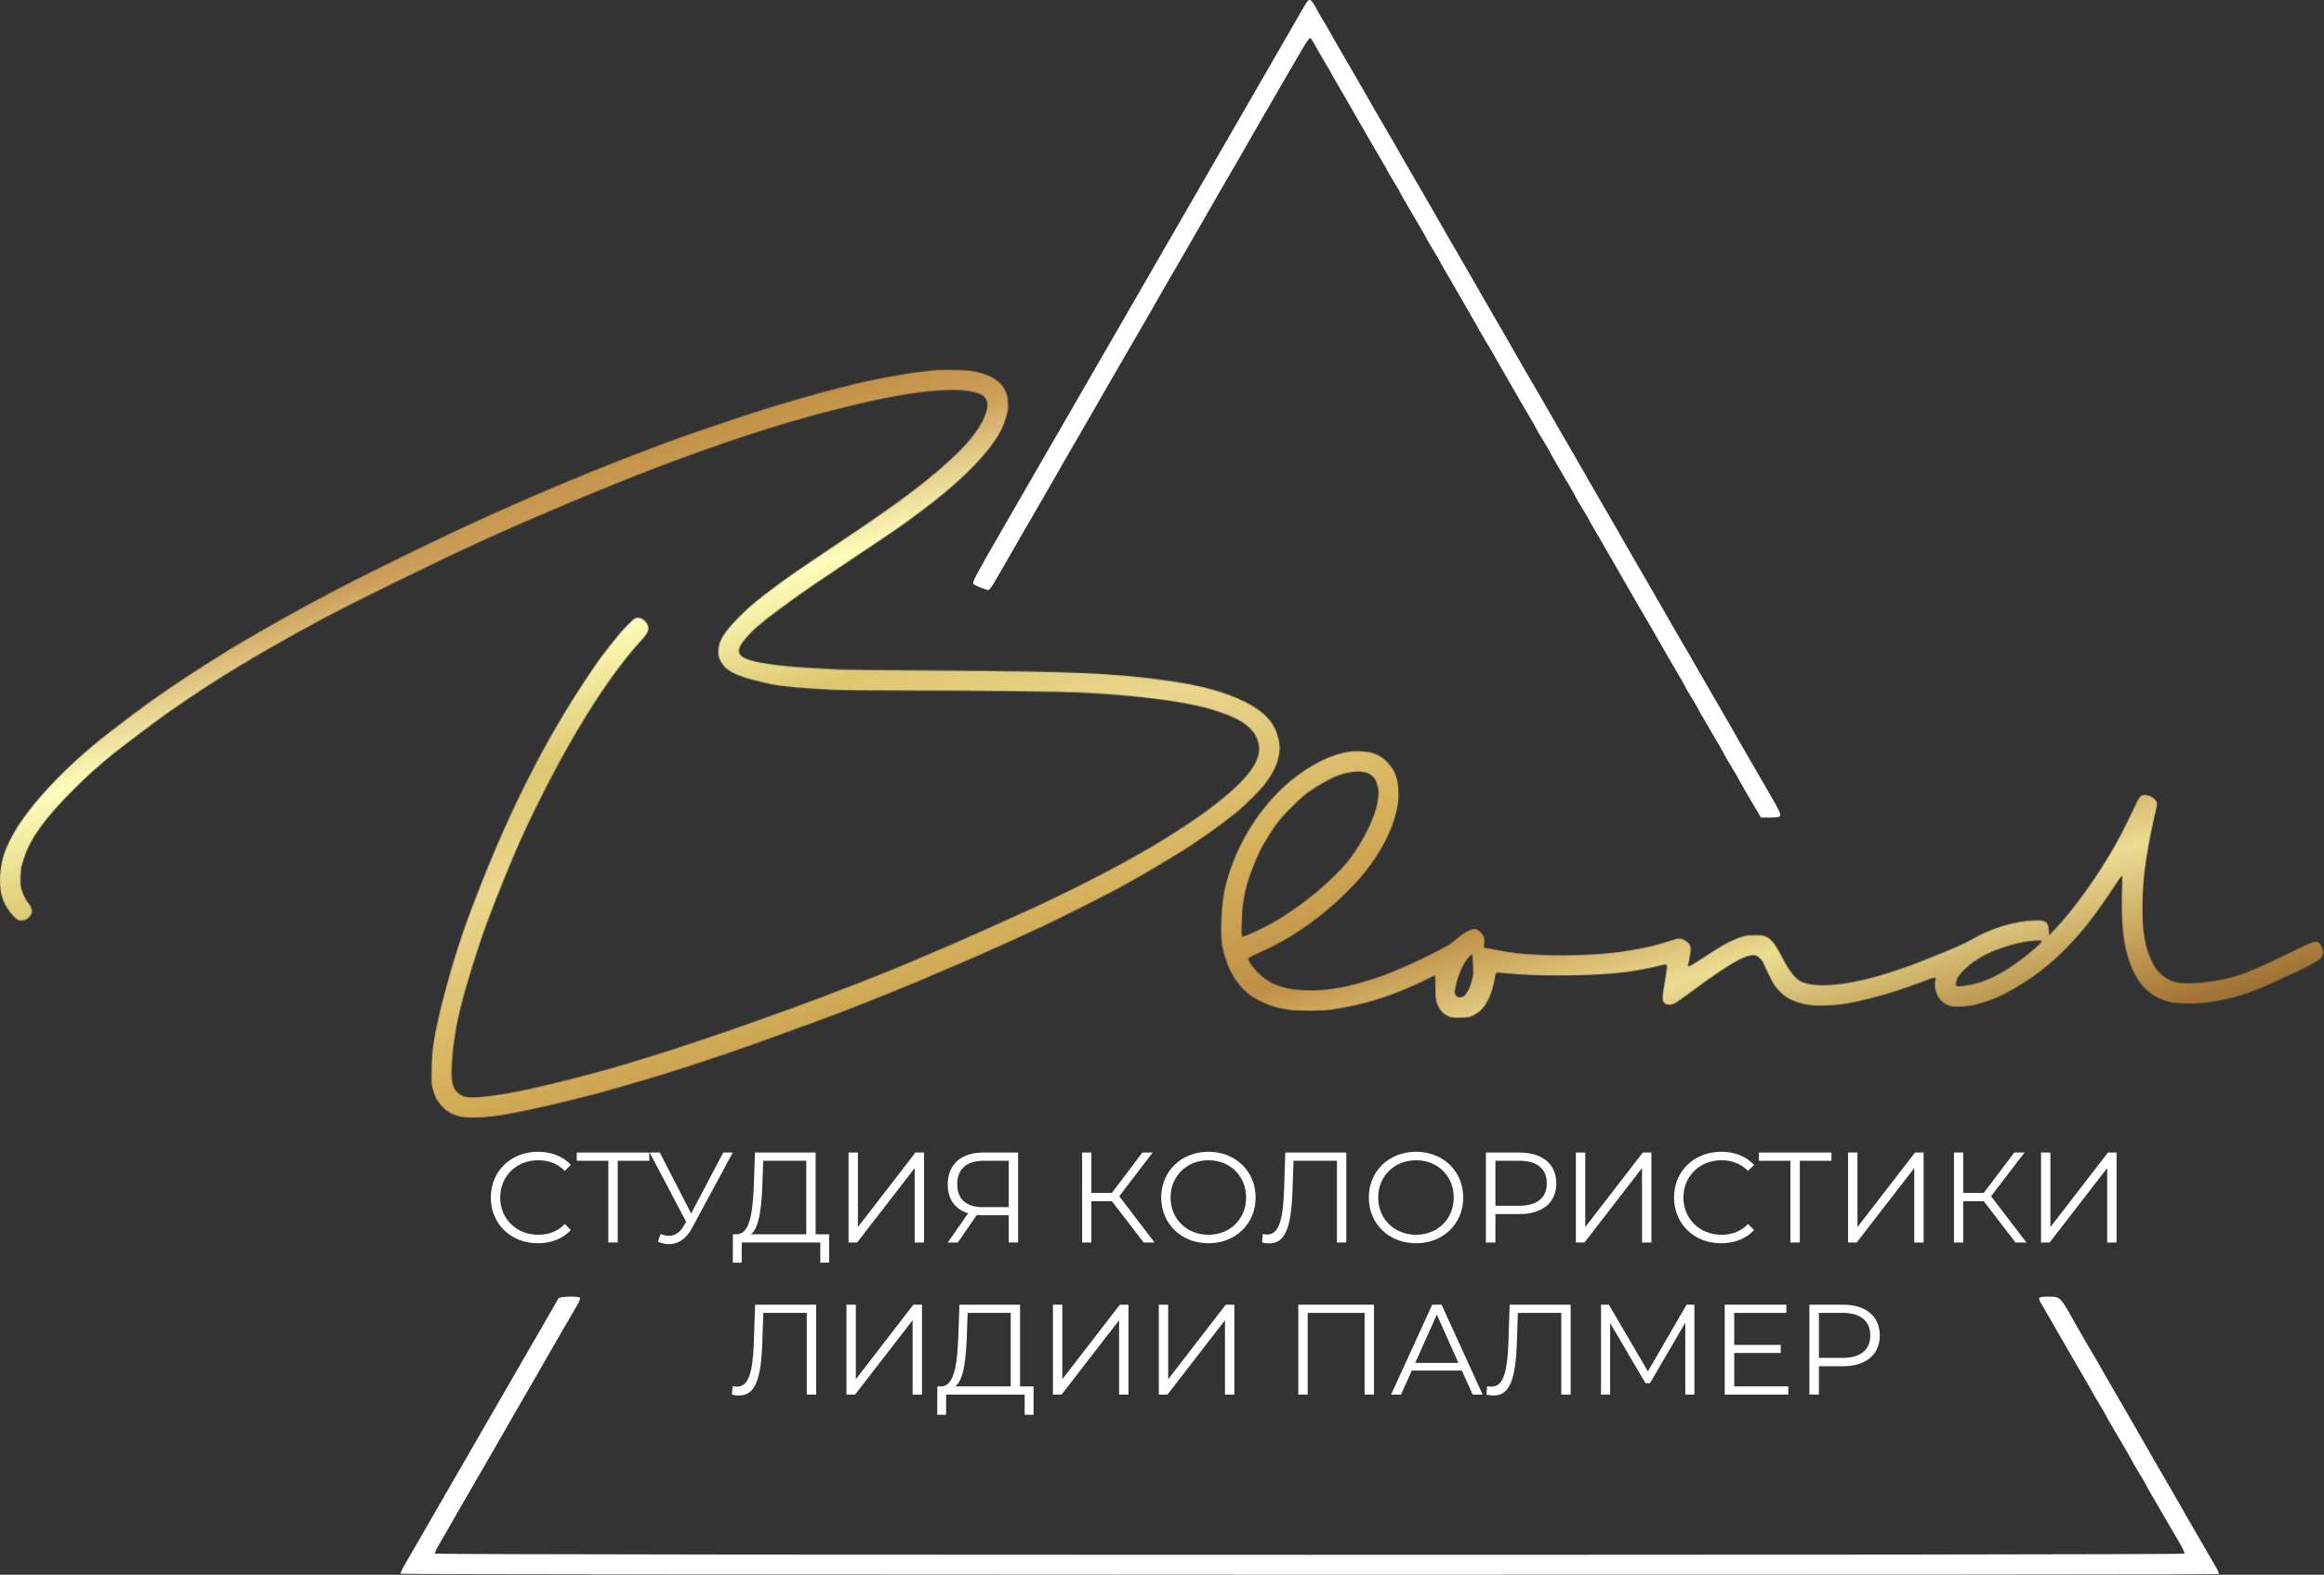
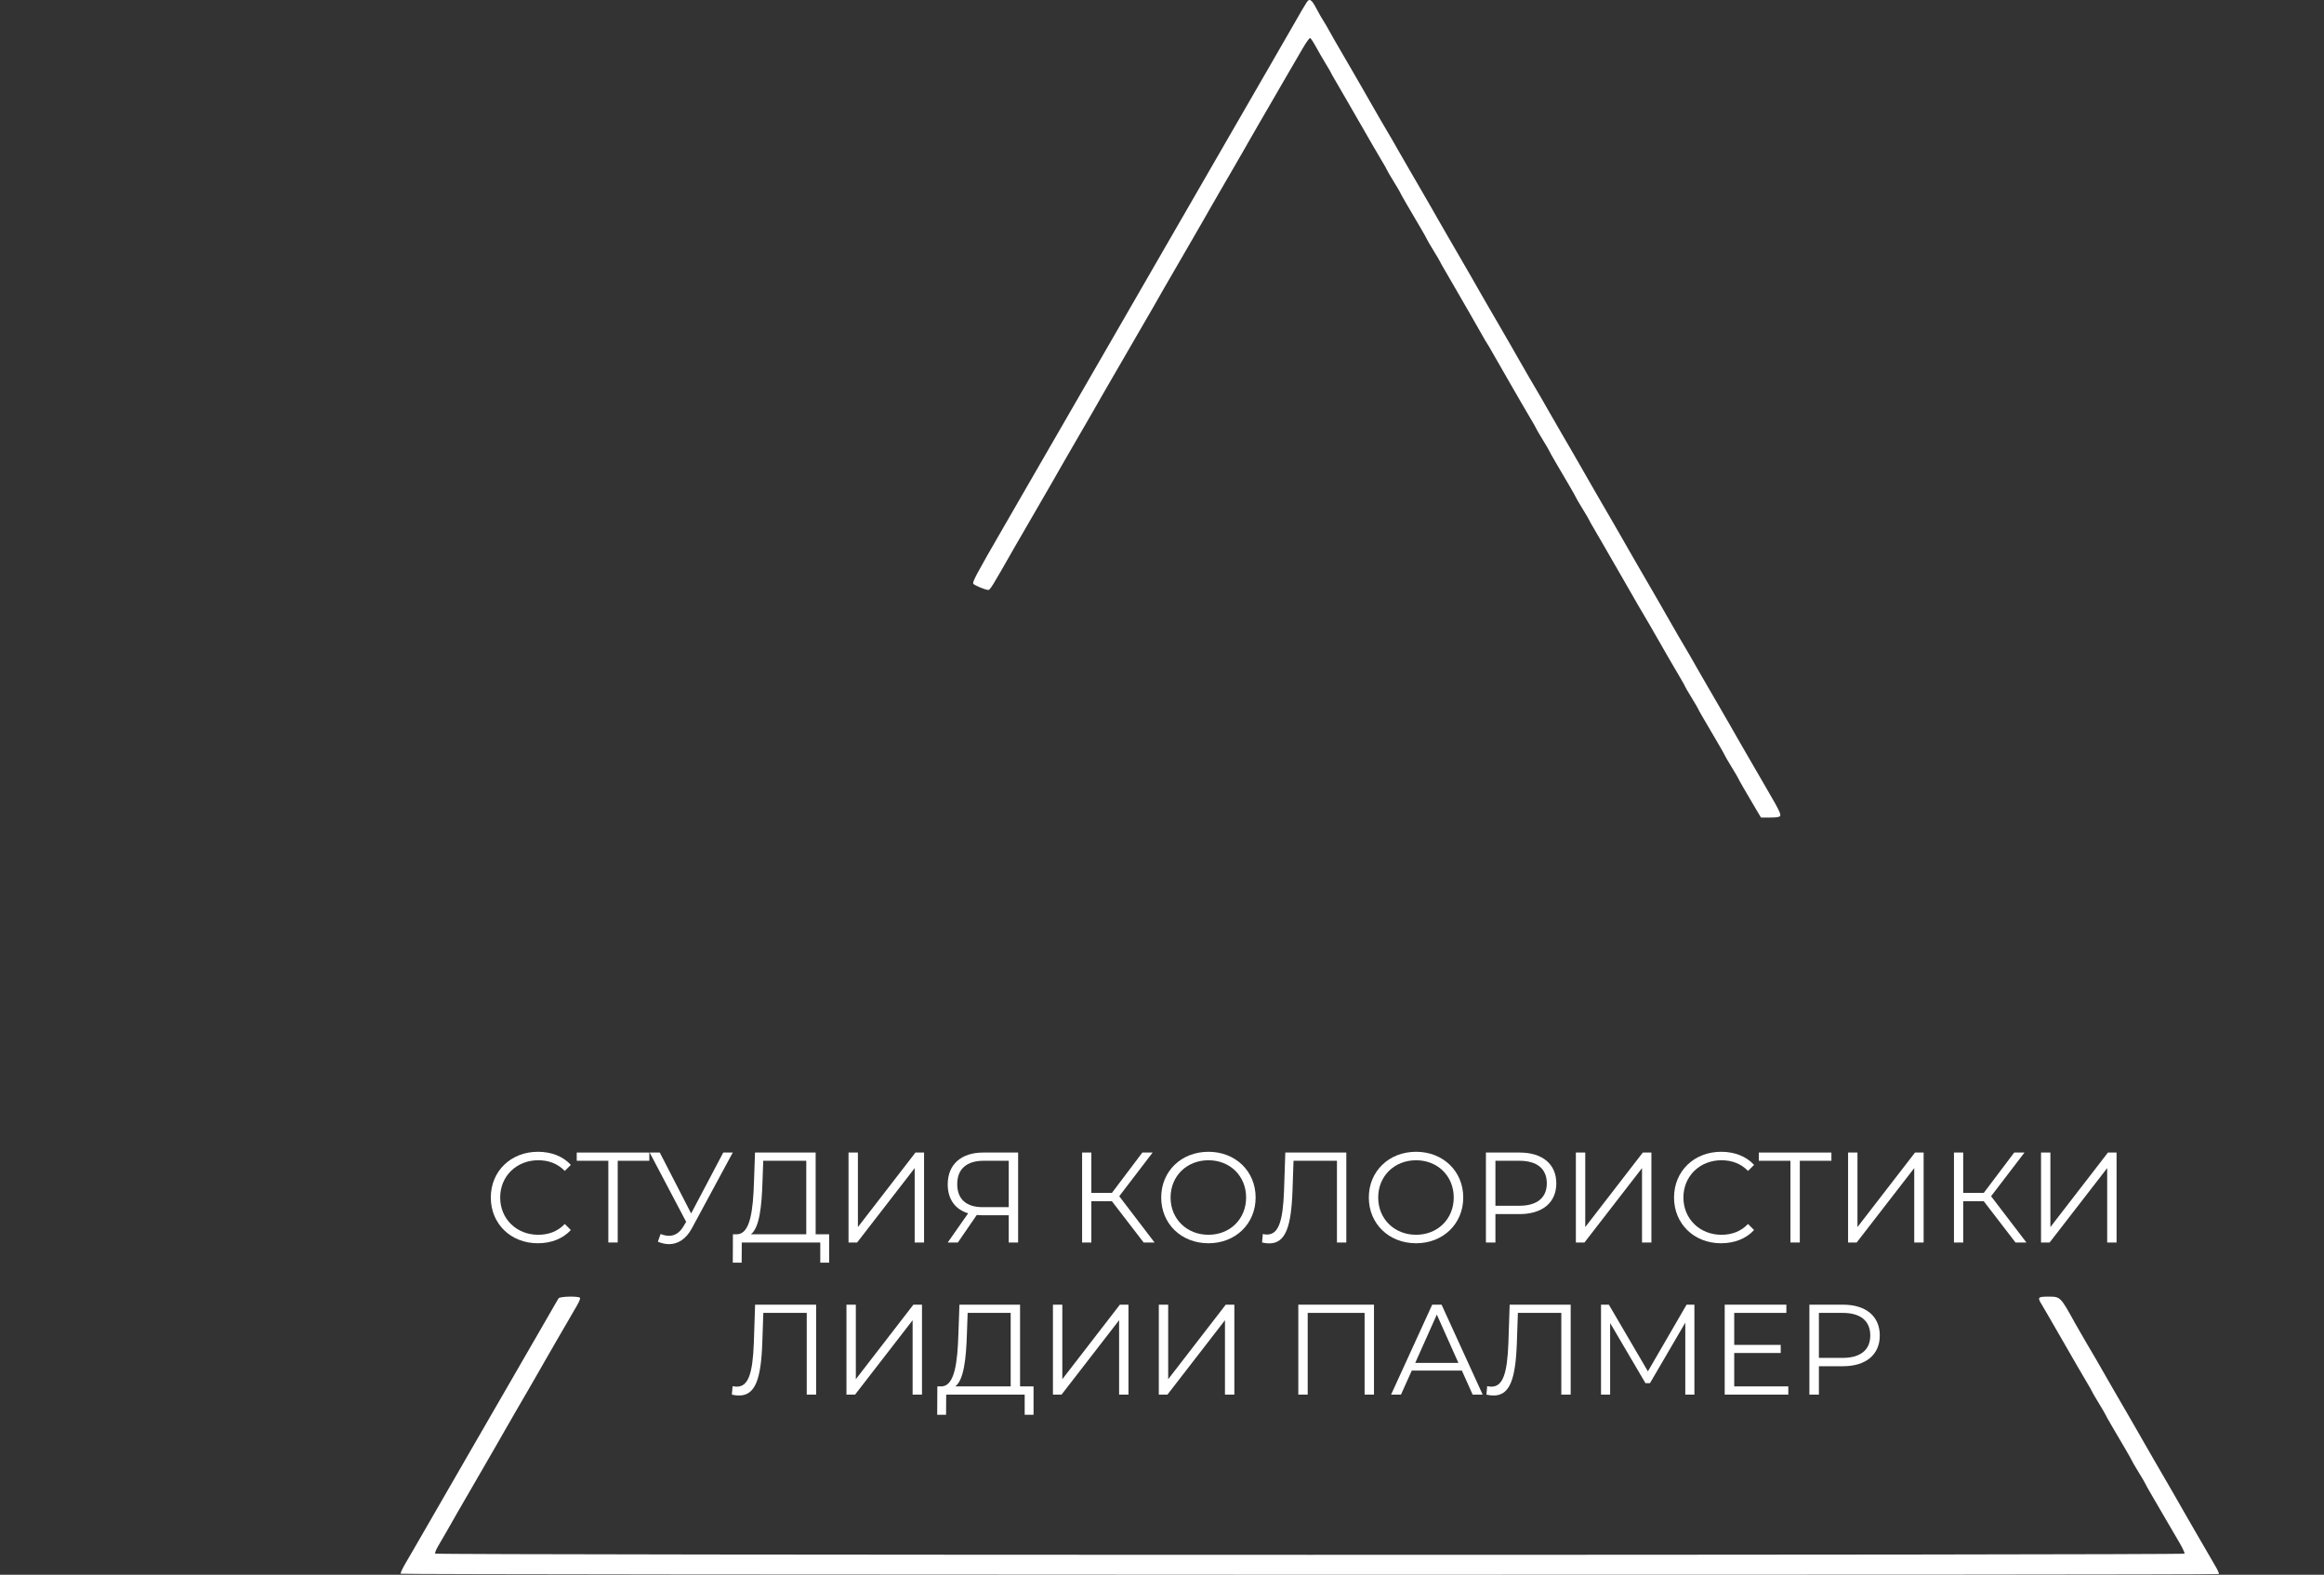
<svg xmlns="http://www.w3.org/2000/svg" width="2307" height="1563" viewBox="0 0 2307 1563" fill="none">
  <rect x="0" y="0" width="2307" height="1563" fill="#333333" stroke="none" />
  <path fill-rule="evenodd" clip-rule="evenodd" d="M1297.07 2.399C1295.94 4.124 1293.89 7.507 1292.51 9.913C1289.95 14.388 1262.32 62.34 1257.83 70.097C1256.46 72.459 1254.23 76.321 1252.86 78.683C1243.26 95.298 1217.51 139.897 1201.2 168.171C1184.89 196.446 1159.14 241.045 1149.54 257.66C1148.17 260.022 1145.94 263.884 1144.57 266.246C1143.21 268.607 1135.41 282.129 1127.24 296.295C1119.08 310.461 1111.28 323.983 1109.92 326.345C1108.55 328.707 1106.32 332.569 1104.95 334.931C1095.05 352.045 1069.88 395.649 1055.58 420.456C1046.15 436.802 1037.4 451.959 1036.12 454.139C1034.84 456.318 1027.11 469.692 1018.95 483.858C1010.78 498.024 1002.98 511.546 1001.62 513.908C1000.25 516.269 998.02 520.132 996.655 522.493C967.836 572.332 964.754 578.155 966.398 579.659C968.357 581.453 978.566 585.565 981.056 585.565C982.868 585.565 984.789 582.443 1007.06 543.297C1009.75 538.575 1016.29 527.281 1021.59 518.2C1026.89 509.12 1033.6 497.529 1036.5 492.444C1039.4 487.358 1043.69 479.928 1046.03 475.933C1048.37 471.937 1051.77 465.993 1053.57 462.724C1055.37 459.455 1060 451.431 1063.85 444.892C1067.69 438.354 1073.21 428.844 1076.11 423.759C1079.01 418.673 1083.31 411.243 1085.65 407.248C1087.99 403.252 1091.39 397.308 1093.19 394.039C1094.99 390.77 1099.62 382.746 1103.47 376.208C1107.31 369.669 1112.66 360.456 1115.35 355.734C1118.04 351.012 1124.58 339.719 1129.88 330.638C1135.19 321.557 1141.81 310.114 1144.61 305.211C1147.41 300.308 1151.98 292.282 1154.78 287.379C1157.58 282.476 1164.2 271.034 1169.5 261.953C1174.81 252.872 1181.52 241.281 1184.41 236.196C1187.31 231.111 1191.6 223.681 1193.94 219.685C1196.29 215.689 1199.68 209.746 1201.49 206.476C1203.29 203.207 1207.91 195.183 1211.76 188.645C1215.61 182.106 1221.13 172.596 1224.03 167.511C1226.93 162.426 1231.22 154.996 1233.56 151C1235.91 147.004 1239.3 141.061 1241.11 137.791C1242.91 134.522 1247.53 126.498 1251.38 119.96C1255.23 113.421 1260.58 104.208 1263.27 99.486C1265.96 94.764 1272.33 83.768 1277.42 75.05C1282.52 66.333 1289.54 54.278 1293.02 48.263C1296.5 42.248 1299.9 37.509 1300.56 37.729C1301.23 37.951 1303.71 41.684 1306.07 46.024C1308.43 50.365 1312.84 57.989 1315.87 62.967C1318.9 67.945 1321.38 72.229 1321.38 72.485C1321.38 72.743 1323.26 76.099 1325.57 79.945C1327.87 83.792 1331.94 90.802 1334.61 95.524C1337.28 100.246 1343.79 111.539 1349.08 120.62C1354.36 129.701 1360.19 139.806 1362.01 143.075C1363.84 146.344 1367.93 153.318 1371.09 158.573C1374.26 163.827 1376.85 168.391 1376.85 168.713C1376.85 169.035 1379.82 174.14 1383.45 180.059C1387.08 185.978 1390.06 191.066 1390.06 191.366C1390.06 191.666 1393.03 196.971 1396.66 203.156C1400.29 209.341 1406.23 219.462 1409.87 225.647C1413.5 231.832 1416.47 237.138 1416.47 237.437C1416.47 237.737 1419.44 242.825 1423.07 248.744C1426.7 254.663 1429.68 259.732 1429.68 260.01C1429.68 260.288 1431.56 263.662 1433.86 267.508C1436.16 271.355 1440.23 278.364 1442.9 283.087C1445.58 287.809 1452.09 299.102 1457.38 308.183C1462.67 317.264 1468.79 327.963 1470.98 331.959C1473.17 335.954 1475.46 339.868 1476.07 340.656C1476.68 341.444 1479.48 346.199 1482.28 351.223C1485.09 356.247 1491.71 367.787 1496.99 376.868C1502.28 385.949 1508.1 396.054 1509.93 399.323C1511.76 402.592 1515.84 409.566 1519.01 414.82C1522.17 420.075 1524.76 424.638 1524.76 424.961C1524.76 425.283 1527.74 430.388 1531.37 436.307C1535 442.226 1537.97 447.314 1537.97 447.613C1537.97 447.913 1540.94 453.219 1544.57 459.404C1548.21 465.589 1554.15 475.71 1557.78 481.895C1561.41 488.079 1564.38 493.385 1564.38 493.685C1564.38 493.985 1567.36 499.073 1570.99 504.992C1574.62 510.911 1577.59 515.98 1577.59 516.257C1577.59 516.536 1579.47 519.91 1581.77 523.756C1584.08 527.602 1588.15 534.612 1590.82 539.334C1593.49 544.056 1600 555.35 1605.29 564.431C1610.57 573.512 1616.39 583.616 1618.21 586.885C1620.03 590.155 1623.45 596.098 1625.79 600.094C1628.14 604.09 1633.2 612.708 1637.04 619.247C1640.88 625.785 1645.5 633.809 1647.3 637.078C1649.11 640.347 1652.5 646.291 1654.85 650.287C1669.1 674.537 1672.68 680.761 1672.68 681.248C1672.68 681.548 1675.65 686.636 1679.28 692.555C1682.91 698.473 1685.89 703.561 1685.89 703.861C1685.89 704.371 1688.01 708.051 1705.5 737.813C1709.24 744.179 1712.3 749.633 1712.3 749.933C1712.3 750.233 1715.27 755.321 1718.9 761.24C1722.53 767.158 1725.51 772.229 1725.51 772.508C1725.51 773.005 1735.73 790.721 1743.97 804.498L1748.12 811.432H1757.33C1763.88 811.432 1766.73 810.915 1767.22 809.629C1767.89 807.879 1765.39 802.729 1756.55 787.657C1754.21 783.661 1749.91 776.231 1747.01 771.146C1744.11 766.061 1738.59 756.551 1734.75 750.012C1730.9 743.474 1726.27 735.45 1724.47 732.181C1722.67 728.911 1719.27 722.968 1716.93 718.972C1714.59 714.976 1710.29 707.546 1707.39 702.461C1704.49 697.376 1698.97 687.866 1695.13 681.327C1691.28 674.789 1686.65 666.765 1684.85 663.496C1683.05 660.226 1679.65 654.283 1677.3 650.287C1674.96 646.291 1669.89 637.673 1666.05 631.134C1662.22 624.596 1657.6 616.572 1655.8 613.303C1653.99 610.034 1650.6 604.09 1648.25 600.094C1645.91 596.098 1641.62 588.669 1638.72 583.583C1635.82 578.498 1630.3 568.988 1626.45 562.449C1622.6 555.911 1617.98 547.887 1616.18 544.618C1614.37 541.349 1610.98 535.405 1608.63 531.409C1606.29 527.414 1602 519.984 1599.1 514.898C1596.2 509.813 1590.68 500.303 1586.83 493.764C1582.98 487.226 1578.36 479.202 1576.56 475.933C1574.75 472.664 1571.36 466.72 1569.01 462.724C1566.67 458.729 1562.38 451.299 1559.48 446.213C1556.58 441.128 1551.06 431.618 1547.21 425.08C1543.36 418.541 1538.74 410.517 1536.94 407.248C1535.13 403.979 1531.74 398.035 1529.39 394.039C1527.04 390.044 1521.98 381.425 1518.14 374.887C1514.3 368.348 1509.68 360.324 1507.88 357.055C1506.08 353.786 1502.68 347.842 1500.34 343.846C1498 339.851 1493.7 332.421 1490.8 327.336C1487.9 322.25 1482.38 312.74 1478.54 306.202C1474.69 299.663 1470.06 291.639 1468.26 288.37C1466.46 285.101 1463.06 279.157 1460.72 275.161C1458.38 271.166 1454.08 263.736 1451.18 258.651C1448.28 253.565 1442.76 244.055 1438.92 237.517C1435.07 230.978 1430.44 222.954 1428.64 219.685C1426.84 216.416 1423.44 210.472 1421.1 206.476C1418.76 202.481 1414.46 195.051 1411.56 189.966C1408.66 184.88 1403.14 175.37 1399.3 168.832C1395.45 162.293 1390.82 154.269 1389.02 151C1387.22 147.731 1383.82 141.787 1381.47 137.791C1379.13 133.796 1374.06 125.177 1370.22 118.639C1366.39 112.101 1361.77 104.076 1359.97 100.807C1358.16 97.538 1354.77 91.594 1352.42 87.599C1350.08 83.603 1345.79 76.173 1342.89 71.088C1339.99 66.002 1334.46 56.492 1330.61 49.954C1326.76 43.416 1321.83 34.797 1319.65 30.801C1317.48 26.806 1314.69 22.051 1313.46 20.235C1312.23 18.418 1309.29 13.258 1306.92 8.765C1301.95 -0.667 1299.93 -1.971 1297.07 2.399ZM554.487 1288.59C553.903 1289.5 552.76 1291.43 551.948 1292.89C551.137 1294.34 543.768 1307.12 535.573 1321.29C527.38 1335.45 512.963 1360.42 503.538 1376.76C494.114 1393.11 485.356 1408.27 484.078 1410.44C482.799 1412.62 475.072 1426 466.908 1440.16C458.743 1454.33 450.945 1467.85 449.581 1470.21C448.215 1472.57 445.98 1476.44 444.615 1478.8C443.251 1481.16 435.452 1494.68 427.288 1508.85C419.123 1523.02 411.403 1536.39 410.132 1538.57C408.86 1540.75 405.407 1546.67 402.456 1551.72C399.505 1556.77 397.382 1561.38 397.74 1561.95C398.472 1563.14 2201.41 1563.43 2202.59 1562.24C2203.01 1561.82 2201.7 1558.7 2199.69 1555.31C2197.67 1551.91 2193.65 1544.97 2190.76 1539.89C2187.86 1534.8 2182.34 1525.29 2178.49 1518.76C2174.64 1512.22 2170.02 1504.19 2168.22 1500.92C2166.41 1497.65 2163.02 1491.71 2160.67 1487.72C2158.33 1483.72 2154.04 1476.29 2151.14 1471.2C2148.24 1466.12 2142.72 1456.61 2138.87 1450.07C2135.02 1443.53 2130.4 1435.51 2128.6 1432.24C2126.79 1428.97 2123.4 1423.03 2121.05 1419.03C2118.71 1415.03 2114.42 1407.6 2111.52 1402.52C2108.62 1397.43 2103.1 1387.92 2099.25 1381.39C2095.4 1374.85 2090.78 1366.82 2088.98 1363.55C2087.17 1360.28 2083.78 1354.34 2081.43 1350.35C2079.08 1346.35 2074.02 1337.73 2070.18 1331.19C2066.34 1324.65 2061.72 1316.63 2059.92 1313.36C2045.37 1286.98 2045.33 1286.94 2033.68 1286.94C2022.8 1286.94 2022.3 1287.53 2026.86 1294.87C2028.43 1297.41 2031.91 1303.36 2034.57 1308.08C2037.24 1312.8 2043.75 1324.09 2049.03 1333.17C2054.32 1342.26 2060.14 1352.36 2061.97 1355.63C2063.8 1358.9 2067.88 1365.87 2071.05 1371.13C2074.21 1376.38 2076.8 1380.94 2076.8 1381.27C2076.8 1381.59 2079.78 1386.69 2083.41 1392.61C2087.04 1398.53 2090.01 1403.62 2090.01 1403.92C2090.01 1404.22 2092.98 1409.53 2096.61 1415.71C2100.25 1421.9 2106.19 1432.02 2109.82 1438.2C2113.45 1444.39 2116.42 1449.69 2116.42 1449.99C2116.42 1450.29 2119.4 1455.38 2123.03 1461.3C2126.66 1467.22 2129.63 1472.3 2129.63 1472.6C2129.63 1472.9 2132.52 1478.06 2136.04 1484.06C2139.57 1490.07 2145.89 1500.92 2150.1 1508.19C2154.3 1515.45 2160.33 1525.77 2163.49 1531.12C2166.64 1536.47 2168.9 1541.37 2168.5 1542.02C2167.51 1543.62 432.964 1543.58 431.976 1541.98C431.564 1541.31 432.932 1537.89 435.019 1534.38C438.631 1528.31 444.203 1518.62 455.023 1499.6C457.711 1494.88 464.247 1483.59 469.549 1474.51C474.852 1465.43 481.561 1453.84 484.458 1448.75C487.357 1443.66 491.646 1436.23 493.989 1432.24C496.334 1428.24 499.726 1422.3 501.53 1419.03C503.333 1415.76 507.957 1407.74 511.805 1401.2C515.652 1394.66 521.174 1385.15 524.074 1380.06C526.974 1374.98 531.267 1367.55 533.609 1363.55C535.954 1359.56 539.346 1353.61 541.15 1350.35C542.953 1347.08 547.577 1339.05 551.425 1332.51C555.272 1325.98 560.791 1316.47 563.69 1311.38C566.589 1306.29 570.667 1299.26 572.754 1295.75C574.841 1292.24 576.209 1288.83 575.797 1288.16C574.624 1286.26 555.739 1286.65 554.487 1288.59Z" fill="white" />
  <mask id="path-2-inside-1" fill="white">
-     <path fill-rule="evenodd" clip-rule="evenodd" d="M927.419 367.516C926.669 367.633 921.304 368.237 915.496 368.857C896.98 370.833 863.828 377.104 841.727 382.811C840.322 383.174 838.022 383.764 836.616 384.123C825.662 386.917 814.42 389.851 811.573 390.659C789.282 396.981 772.453 401.925 758.08 406.375C746.177 410.058 693.254 427.843 678.691 433.053C664.364 438.178 663.603 438.459 645.13 445.43C633.313 449.89 621.272 454.517 618.383 455.708C616.697 456.403 609.337 459.322 602.028 462.195C594.72 465.068 587.054 468.129 584.992 468.997C582.931 469.865 578.638 471.647 575.452 472.954C519.841 495.792 470.579 517.891 412.246 546.17C351.356 575.69 311.808 596.299 266.587 622.077C264.057 623.519 259.917 625.874 257.387 627.31C254.858 628.745 249.874 631.638 246.314 633.739C242.753 635.84 238.363 638.421 236.558 639.476C232.383 641.916 225.421 646.221 208.153 657.041C194.076 665.86 180.42 674.813 165.562 684.964C154.503 692.52 140.709 702.428 131.831 709.196C130.519 710.195 126.226 713.46 122.29 716.449C108.053 727.264 106.535 728.443 98.751 734.732C59.686 766.293 25.945 803.413 11.623 830.585C4.283 844.511 1.528 853.374 0.269 867.109C-0.382 874.224 0.181 883.38 1.61 888.904C3.453 896.032 9.228 905.543 14.867 910.741C17.626 913.284 18.381 913.628 21.209 913.628C24.872 913.628 27.858 911.935 30.186 908.536C32.764 904.775 32.045 901.181 27.599 895.6C24.584 891.817 21.436 884.722 20.632 879.897C19.904 875.539 20.416 862.861 21.456 859.454C21.799 858.329 22.581 855.723 23.194 853.662C29.218 833.388 43.906 812.722 72.852 783.787C86.993 769.651 97.111 760.556 113.11 747.6C121.08 741.146 156.779 714.286 165.962 707.834C176.552 700.394 194.847 687.992 202.554 683.03C206.57 680.443 211.849 677.04 214.286 675.465C216.722 673.891 219.635 672.086 220.759 671.453C221.884 670.821 225.41 668.631 228.596 666.586C231.782 664.541 235.768 662.085 237.455 661.127C239.141 660.17 242.208 658.343 244.269 657.067C246.331 655.792 249.397 653.961 251.084 652.998C252.77 652.036 256.45 649.89 259.261 648.23C262.072 646.568 266.058 644.266 268.12 643.112C270.181 641.958 274.474 639.513 277.66 637.679C287.315 632.12 299.873 625.214 320.591 614.071C349.099 598.737 433.862 557.16 473.235 539.197C493.636 529.89 498.081 527.896 512.929 521.39C515.834 520.118 520.587 518.033 523.492 516.756C532.678 512.721 539.421 509.831 548.194 506.169C552.879 504.214 558.399 501.885 560.46 500.993C562.522 500.102 566.508 498.427 569.319 497.271C572.13 496.114 576.116 494.449 578.178 493.57C580.239 492.691 583.459 491.339 585.333 490.565C599.646 484.652 603.269 483.169 608.502 481.076C610.376 480.326 613.443 479.099 615.317 478.35C617.191 477.6 620.257 476.355 622.131 475.583C626.293 473.867 640.198 468.437 643.937 467.067C645.437 466.517 648.35 465.401 650.411 464.587C652.473 463.773 656.612 462.189 659.611 461.067C662.609 459.946 667.515 458.106 670.514 456.979C673.512 455.852 676.732 454.673 677.669 454.36C678.606 454.046 681.979 452.82 685.165 451.634C688.351 450.448 691.724 449.218 692.661 448.9C693.598 448.581 698.811 446.736 704.245 444.799C744.434 430.476 790.279 416.351 825.543 407.426C849.292 401.416 861.072 398.683 878.355 395.174C924.699 385.767 961.019 384.468 974.205 391.747C980.645 395.302 981.838 401.084 978.235 411.273C972.017 428.856 953.727 449.328 919.923 476.541C897.356 494.708 871.898 512.803 827.246 542.415C810.415 553.578 784.753 571.16 776.819 576.967C753.351 594.144 744.098 601.75 733.291 612.75C718.012 628.301 713.104 636.57 713.104 646.763C713.104 650.951 713.435 652.4 715.192 655.916C717.604 660.743 721.893 664.832 727.545 667.691C731.152 669.516 732.851 670.201 740.021 672.721C743.324 673.882 760.248 678.073 765.916 679.133C778.402 681.469 797.619 683.194 827.517 684.663C835.161 685.04 869.966 685.35 904.861 685.354C973.873 685.361 1050.18 686.285 1073.93 687.402C1123 689.709 1170.99 695.562 1196.59 702.359C1203.02 704.066 1216.99 708.728 1220.97 710.493C1231.16 715.014 1234.78 717.211 1239.93 721.98C1244.54 726.247 1246.74 729.638 1248.7 735.486C1254.57 753.032 1239.98 773.316 1199.94 803.287C1181.12 817.381 1151.23 836.335 1125.38 850.584C1121.44 852.752 1115.62 855.974 1112.43 857.743C1091.68 869.27 1051.55 889.334 1024.18 901.865C1007.35 909.576 992.438 916.318 981.424 921.204C978.144 922.659 972.778 925.04 969.498 926.495C966.219 927.95 960.316 930.571 956.38 932.321C947.934 936.076 903.778 954.979 896.413 957.993C893.602 959.143 889.922 960.649 888.236 961.338C886.549 962.027 882.563 963.665 879.377 964.978C876.191 966.29 871.438 968.177 868.815 969.171C864.213 970.914 861.223 972.1 854.334 974.918C850.527 976.476 835.03 982.427 827.246 985.319C824.248 986.434 820.415 987.913 818.728 988.606C815.783 989.818 813.634 990.623 802.374 994.732C799.563 995.757 793.736 997.891 789.426 999.473C719.825 1025.01 650.156 1048.16 602.71 1061.5C586.381 1066.09 553.796 1074.55 547.513 1075.83C545.826 1076.18 540.613 1077.39 535.928 1078.53C514.653 1083.71 492.519 1087.58 477.174 1088.83C463.759 1089.91 458.89 1088.94 454.027 1084.2C450.477 1080.74 448.901 1076.58 448.393 1069.34C447.803 1060.92 449.197 1042.21 451.402 1028.96C451.791 1026.62 452.403 1022.94 452.76 1020.78C453.96 1013.55 454.755 1009.84 456.912 1001.36C457.27 999.958 457.839 997.658 458.177 996.252C462.082 980.047 474.783 939.235 482.166 919.169C493.64 887.986 509.88 848.32 520.563 825.382C522.308 821.634 524.87 816.138 526.254 813.169C527.64 810.2 531.872 801.614 535.66 794.089C554.842 755.983 571.008 727.21 589.294 698.635C605.014 674.068 623.467 649.49 636.782 635.387C643.928 627.818 645.27 623.39 641.916 618.453C638.901 614.018 634.503 612.202 630.48 613.731C628.773 614.379 619.76 623.343 614.996 629.128C601.716 645.257 595.677 653.277 585.752 667.97C542.751 731.629 507.517 800.535 474.079 886.371C458.891 925.357 449.904 953.046 439.797 991.993C437.238 1001.85 436.711 1004.02 435.035 1011.58C433.319 1019.33 432.92 1021.2 432.324 1024.36C429.386 1039.91 428.853 1045.05 428.499 1061.16C428.16 1076.61 428.202 1077.01 431.15 1085.69C433.788 1093.46 440.435 1101.26 447.45 1104.82C453.639 1107.97 459.856 1109.2 469.474 1109.19C485.011 1109.18 502.899 1106.55 531.84 1100.01C539.523 1098.27 547.882 1096.41 550.416 1095.86C555.945 1094.67 589.929 1086.22 592.829 1085.31C593.953 1084.96 597.173 1084.05 599.984 1083.29C613.299 1079.68 623.812 1076.64 643.597 1070.67C649.406 1068.92 657.072 1066.63 660.633 1065.58C676.671 1060.84 727.556 1043.87 746.495 1036.94C749.681 1035.78 753.667 1034.36 755.354 1033.8C757.04 1033.23 760.72 1031.9 763.531 1030.83C769.918 1028.41 780.698 1024.48 793.515 1019.91C798.949 1017.98 805.772 1015.5 808.677 1014.41C811.582 1013.33 816.488 1011.5 819.58 1010.35C822.672 1009.2 826.352 1007.82 827.757 1007.28C835.169 1004.45 840.202 1002.53 849.223 999.107C851.753 998.148 855.203 996.786 856.889 996.081C859.512 994.985 867.062 991.962 880.91 986.464C889.832 982.922 890.069 982.825 903.228 977.342C905.476 976.405 909.08 974.914 911.235 974.03C913.389 973.145 916.38 971.881 917.879 971.222C921.248 969.74 924.799 968.219 940.366 961.587C956.907 954.541 962.411 952.186 965.239 950.942C991.189 939.531 1012.5 929.908 1033.29 920.213C1054.76 910.198 1104.45 885.079 1116.52 878.132C1118.21 877.162 1122.5 874.747 1126.06 872.765C1133.86 868.424 1141.06 864.274 1144.93 861.893C1146.49 860.926 1149.34 859.215 1151.26 858.091C1153.18 856.967 1156.25 855.127 1158.09 854.002C1159.93 852.878 1162.99 851.038 1164.88 849.914C1184.58 838.243 1214.1 817.498 1229.64 804.401C1238.12 797.256 1251.57 783.654 1255.94 777.799C1265.1 765.527 1268.96 756.53 1270.31 744.321C1270.84 739.45 1268.65 729.505 1265.66 723.252C1260.61 712.683 1251.36 704.414 1235.96 696.681C1215.79 686.56 1190.95 679.876 1156.04 675.175C1102.8 668.006 1066.36 666.46 928.782 665.539C878.934 665.205 836.156 664.781 833.72 664.597C831.284 664.413 822.544 663.931 814.299 663.527C779.759 661.831 756.571 659.011 743.625 654.932C731.605 651.146 730.403 645.154 739.505 634.406C746.724 625.883 756.205 617.472 769.809 607.523C775.084 603.665 782.346 598.347 785.947 595.705C792.026 591.243 794.823 589.277 809.018 579.49C811.923 577.487 830.091 565.28 849.393 552.363C892.854 523.278 895.344 521.562 909.99 510.593C925.42 499.037 924.271 499.921 932.53 493.24C969.724 463.149 993.104 435.483 998.246 415.477C998.869 413.053 999.671 410.127 1000.03 408.976C1001.14 405.389 1000.77 395.779 999.361 391.57C997.455 385.878 996.365 384.088 992.374 380.1C986.326 374.053 975.641 369.714 962.195 367.844C957.581 367.202 931.018 366.951 927.419 367.516ZM1342.76 745.728C1318.4 747.788 1287.5 765.786 1263.59 791.837C1238.77 818.876 1220.45 855.249 1214.61 889.096C1212.28 902.612 1211.49 927.649 1213.08 937.478C1214.56 946.579 1219.67 961.487 1222.94 966.204C1223.63 967.198 1224.19 968.233 1224.19 968.502C1224.19 969.312 1230.42 977.809 1233.37 981.011C1237.6 985.62 1243.25 989.657 1250.56 993.321C1260.08 998.087 1268.3 1000.58 1280.07 1002.29C1287.83 1003.41 1312.2 1003.42 1319.93 1002.3C1347.59 998.301 1371.17 991.849 1393.87 982.068C1397.05 980.696 1401.65 978.73 1404.09 977.7C1406.53 976.67 1411.96 974.099 1416.17 971.986C1420.39 969.872 1424.06 968.143 1424.35 968.142C1424.64 968.142 1424.89 973.125 1424.91 979.216C1424.94 990.534 1425.39 993.677 1427.61 998.467C1429.74 1003.07 1432.44 1005.94 1436.58 1008.04C1440.36 1009.96 1440.95 1010.05 1449.07 1010.02C1458.38 1009.98 1460.78 1009.31 1467.16 1004.91C1475.33 999.291 1481.74 985.731 1484.26 968.68C1484.47 967.289 1484.99 965.878 1485.42 965.547C1485.88 965.191 1489.29 965.298 1493.7 965.807C1524.2 969.328 1583.46 968.823 1613.98 964.783C1624.12 963.441 1637.88 960.835 1646.8 958.567C1655 956.483 1655.05 956.5 1654.62 961.158C1654.28 964.812 1653.87 967.487 1652.21 977.002C1650.35 987.622 1650.06 991.993 1651.08 993.963C1652.98 997.65 1657.78 998.279 1663.08 995.537C1664.37 994.869 1670.79 990.337 1677.35 985.466C1718.35 955.015 1735.8 945.341 1743.75 948.661C1745.81 949.519 1750.27 954.134 1750.27 955.402C1750.27 955.72 1752.78 961.074 1755.85 967.3C1760.95 977.661 1761.86 979.057 1766.58 983.774C1771.8 989 1774.06 990.575 1779.57 992.853C1790.6 997.415 1797.54 998.454 1813.3 997.909C1827.9 997.404 1837.01 995.906 1858.19 990.522C1864.15 989.009 1870.74 987.218 1872.85 986.542C1874.95 985.865 1879.59 984.39 1883.15 983.263C1890.04 981.081 1906.23 975.358 1912.45 972.906C1919.11 970.281 1920.61 969.898 1921.35 970.638C1921.82 971.104 1921.81 971.932 1921.33 973.187C1919.48 978.071 1921.87 987.391 1926.26 992.38C1927.69 994.003 1930.6 996.171 1932.75 997.212C1936.25 998.911 1937.35 999.096 1943.8 999.08C1953.28 999.056 1961.98 997.442 1972.08 993.83C1981.1 990.604 1982.69 989.934 1989.64 986.461C2014.44 974.063 2038.67 955.352 2058.28 933.45C2061.09 930.311 2063.7 927.403 2064.08 926.988C2072.5 917.756 2088.7 895.708 2099.57 878.694C2102.98 873.359 2106.05 869.147 2106.38 869.335C2106.72 869.522 2106.87 873.049 2106.71 877.171C2105.44 909.759 2107.11 932.314 2112.03 948.671C2119.97 975.109 2132.13 988.565 2153.34 994.408C2158.97 995.96 2176.9 996.488 2187.39 995.411C2194.84 994.646 2208.29 992.291 2214.33 990.694C2230.34 986.465 2242.97 981.622 2265.78 970.98C2271.4 968.356 2278.11 965.265 2280.7 964.11C2286.85 961.359 2301.5 953.297 2303.33 951.661C2304.12 950.956 2305.16 949.173 2305.64 947.7C2306.41 945.392 2306.36 944.503 2305.34 941.25C2304.64 939.027 2303.44 936.917 2302.42 936.115C2298.88 933.326 2296.84 933.972 2274.73 944.909C2245.4 959.414 2227.12 967.102 2213.96 970.463C2194.29 975.486 2169.2 977.448 2159.19 974.745C2150.75 972.467 2142.99 966.43 2138.38 958.561C2135.6 953.816 2131.44 943.586 2130.46 939.076C2127.44 925.197 2126.86 919.018 2126.85 901.021C2126.84 883.974 2128.1 867.384 2130.48 853.151C2131.49 847.147 2132.45 841.36 2133.21 836.796C2133.56 834.641 2134.16 831.345 2134.54 829.471C2135.29 825.727 2135.65 824.055 2138.65 810.561C2139.01 808.968 2139.63 806.285 2140.03 804.598C2141.63 797.91 2141.62 796.886 2139.92 794.377C2137.02 790.108 2128.92 787.579 2125.44 789.859C2124.5 790.472 2122.64 793.323 2121.25 796.249C2113.97 811.666 2105.6 828.397 2101.36 836.004C2083.38 868.329 2058.26 903.432 2038.74 923.509L2034.1 928.279L2033.75 923.099C2033.21 914.981 2030.95 913.328 2020.66 913.525C2001.15 913.9 1976.6 921.174 1958.06 932.076C1951.26 936.07 1937.03 942.375 1917.22 950.173C1912.91 951.87 1908 953.823 1906.32 954.514C1899.51 957.301 1893.3 959.538 1880.86 963.688C1839.33 977.546 1804.24 981.584 1788.15 974.356C1782.47 971.805 1775.83 963.382 1769.17 950.28C1763.05 938.252 1758.86 932.625 1754.2 930.182C1750.83 928.415 1750.07 928.295 1742.09 928.287C1734.98 928.28 1732.78 928.541 1728.8 929.863C1718.13 933.407 1709.02 938.451 1687.04 952.981C1680.89 957.046 1676.91 959.262 1676.24 959.003C1675.52 958.727 1675.33 958.2 1675.67 957.405C1676.21 956.153 1676.83 953.037 1678.03 945.52C1678.97 939.627 1678 937.099 1673.65 934.104C1669.41 931.189 1666.68 930.834 1661.84 932.571C1659.69 933.343 1654.56 934.921 1650.43 936.077C1646.31 937.232 1641.86 938.482 1640.55 938.853C1636.52 939.995 1618.15 943.455 1610.15 944.579C1587.9 947.704 1556.45 948.948 1529.14 947.785C1510.48 946.99 1501.76 946.005 1486.07 942.922C1480.37 941.802 1475.08 940.885 1474.31 940.885C1472.99 940.885 1472.93 940.614 1473.34 936.254C1473.7 932.357 1473.54 931.185 1472.35 928.844C1470.56 925.332 1467.42 922.667 1464.4 922.102C1461.07 921.475 1453.23 925.504 1446.62 931.246C1443.75 933.737 1440.42 936.438 1439.21 937.249C1433.05 941.393 1404.39 955.405 1389.1 961.75C1385.91 963.072 1381.93 964.731 1380.24 965.435C1370.99 969.3 1359.4 973.074 1344.8 976.976C1316.24 984.614 1286.8 985.07 1268.44 978.16C1262.17 975.799 1257.13 972.826 1251.7 968.268C1246.64 964.024 1239.21 954.392 1239.19 952.044C1239.18 950.891 1240.4 950.011 1245.14 947.734C1248.42 946.16 1253.25 943.976 1255.88 942.88C1260.12 941.108 1270.18 935.732 1279.6 930.205C1308.55 913.224 1340.91 884.725 1359.13 860.163C1370.33 845.059 1378.18 830.61 1383.1 816.017C1387.44 803.137 1388.73 794.664 1388.08 783.305C1387.39 771.194 1384 763.257 1376.27 755.621C1371.58 750.981 1366.29 748.104 1360.03 746.78C1355.87 745.9 1347.07 745.364 1342.76 745.728ZM1356.33 766.824C1360.75 768.136 1365.25 772.379 1366.41 776.319C1368.96 785.041 1369.02 786.067 1367.4 796.421C1365.23 810.373 1353.6 834.33 1340.65 851.52C1325.36 871.812 1292.63 899.233 1264.73 915.12C1252.26 922.224 1234.94 930.143 1233.28 929.505C1232.41 929.172 1232.31 927.256 1232.62 916.431C1232.81 909.455 1233.28 901.601 1233.66 898.977C1234.59 892.538 1235.54 887.07 1236.09 885.008C1236.34 884.071 1236.86 881.924 1237.25 880.238C1239.13 872.105 1244.34 858.193 1250.14 845.825C1254.27 837.009 1264.26 821.16 1270.75 813.116C1274.26 808.775 1288.78 794.253 1293.71 790.161C1303.31 782.2 1320.77 772.07 1330.1 769.055C1340.49 765.701 1349.86 764.903 1356.33 766.824ZM2026.93 934.351C2026.93 935.976 2012.4 948.295 2001.04 956.297C1987.69 965.699 1977.41 971.071 1964.81 975.229C1958.52 977.306 1947.75 979.224 1944.08 978.923C1941.54 978.715 1941.42 978.6 1941.51 976.464C1941.97 966.508 1959.77 951.383 1980.59 943.245C1995.58 937.388 2011.38 933.692 2022.33 933.479C2025.88 933.41 2026.93 933.61 2026.93 934.351ZM1461.86 950.937C1461.91 953.091 1462.15 957.456 1462.38 960.635C1462.62 963.817 1462.51 967.492 1462.14 968.812C1461.77 970.131 1461.12 972.743 1460.7 974.617C1459.6 979.504 1456.18 986.165 1453.72 988.238C1450.7 990.782 1446.55 990.465 1444.9 987.564C1443.93 985.853 1443.85 984.908 1444.42 981.772C1446.86 968.258 1452.64 955.201 1458.96 948.892C1459.99 947.861 1461.04 947.018 1461.3 947.018C1461.55 947.018 1461.8 948.782 1461.86 950.937Z" />
-   </mask>
+     </mask>
  <path fill-rule="evenodd" clip-rule="evenodd" d="M927.419 367.516C926.669 367.633 921.304 368.237 915.496 368.857C896.98 370.833 863.828 377.104 841.727 382.811C840.322 383.174 838.022 383.764 836.616 384.123C825.662 386.917 814.42 389.851 811.573 390.659C789.282 396.981 772.453 401.925 758.08 406.375C746.177 410.058 693.254 427.843 678.691 433.053C664.364 438.178 663.603 438.459 645.13 445.43C633.313 449.89 621.272 454.517 618.383 455.708C616.697 456.403 609.337 459.322 602.028 462.195C594.72 465.068 587.054 468.129 584.992 468.997C582.931 469.865 578.638 471.647 575.452 472.954C519.841 495.792 470.579 517.891 412.246 546.17C351.356 575.69 311.808 596.299 266.587 622.077C264.057 623.519 259.917 625.874 257.387 627.31C254.858 628.745 249.874 631.638 246.314 633.739C242.753 635.84 238.363 638.421 236.558 639.476C232.383 641.916 225.421 646.221 208.153 657.041C194.076 665.86 180.42 674.813 165.562 684.964C154.503 692.52 140.709 702.428 131.831 709.196C130.519 710.195 126.226 713.46 122.29 716.449C108.053 727.264 106.535 728.443 98.751 734.732C59.686 766.293 25.945 803.413 11.623 830.585C4.283 844.511 1.528 853.374 0.269 867.109C-0.382 874.224 0.181 883.38 1.61 888.904C3.453 896.032 9.228 905.543 14.867 910.741C17.626 913.284 18.381 913.628 21.209 913.628C24.872 913.628 27.858 911.935 30.186 908.536C32.764 904.775 32.045 901.181 27.599 895.6C24.584 891.817 21.436 884.722 20.632 879.897C19.904 875.539 20.416 862.861 21.456 859.454C21.799 858.329 22.581 855.723 23.194 853.662C29.218 833.388 43.906 812.722 72.852 783.787C86.993 769.651 97.111 760.556 113.11 747.6C121.08 741.146 156.779 714.286 165.962 707.834C176.552 700.394 194.847 687.992 202.554 683.03C206.57 680.443 211.849 677.04 214.286 675.465C216.722 673.891 219.635 672.086 220.759 671.453C221.884 670.821 225.41 668.631 228.596 666.586C231.782 664.541 235.768 662.085 237.455 661.127C239.141 660.17 242.208 658.343 244.269 657.067C246.331 655.792 249.397 653.961 251.084 652.998C252.77 652.036 256.45 649.89 259.261 648.23C262.072 646.568 266.058 644.266 268.12 643.112C270.181 641.958 274.474 639.513 277.66 637.679C287.315 632.12 299.873 625.214 320.591 614.071C349.099 598.737 433.862 557.16 473.235 539.197C493.636 529.89 498.081 527.896 512.929 521.39C515.834 520.118 520.587 518.033 523.492 516.756C532.678 512.721 539.421 509.831 548.194 506.169C552.879 504.214 558.399 501.885 560.46 500.993C562.522 500.102 566.508 498.427 569.319 497.271C572.13 496.114 576.116 494.449 578.178 493.57C580.239 492.691 583.459 491.339 585.333 490.565C599.646 484.652 603.269 483.169 608.502 481.076C610.376 480.326 613.443 479.099 615.317 478.35C617.191 477.6 620.257 476.355 622.131 475.583C626.293 473.867 640.198 468.437 643.937 467.067C645.437 466.517 648.35 465.401 650.411 464.587C652.473 463.773 656.612 462.189 659.611 461.067C662.609 459.946 667.515 458.106 670.514 456.979C673.512 455.852 676.732 454.673 677.669 454.36C678.606 454.046 681.979 452.82 685.165 451.634C688.351 450.448 691.724 449.218 692.661 448.9C693.598 448.581 698.811 446.736 704.245 444.799C744.434 430.476 790.279 416.351 825.543 407.426C849.292 401.416 861.072 398.683 878.355 395.174C924.699 385.767 961.019 384.468 974.205 391.747C980.645 395.302 981.838 401.084 978.235 411.273C972.017 428.856 953.727 449.328 919.923 476.541C897.356 494.708 871.898 512.803 827.246 542.415C810.415 553.578 784.753 571.16 776.819 576.967C753.351 594.144 744.098 601.75 733.291 612.75C718.012 628.301 713.104 636.57 713.104 646.763C713.104 650.951 713.435 652.4 715.192 655.916C717.604 660.743 721.893 664.832 727.545 667.691C731.152 669.516 732.851 670.201 740.021 672.721C743.324 673.882 760.248 678.073 765.916 679.133C778.402 681.469 797.619 683.194 827.517 684.663C835.161 685.04 869.966 685.35 904.861 685.354C973.873 685.361 1050.18 686.285 1073.93 687.402C1123 689.709 1170.99 695.562 1196.59 702.359C1203.02 704.066 1216.99 708.728 1220.97 710.493C1231.16 715.014 1234.78 717.211 1239.93 721.98C1244.54 726.247 1246.74 729.638 1248.7 735.486C1254.57 753.032 1239.98 773.316 1199.94 803.287C1181.12 817.381 1151.23 836.335 1125.38 850.584C1121.44 852.752 1115.62 855.974 1112.43 857.743C1091.68 869.27 1051.55 889.334 1024.18 901.865C1007.35 909.576 992.438 916.318 981.424 921.204C978.144 922.659 972.778 925.04 969.498 926.495C966.219 927.95 960.316 930.571 956.38 932.321C947.934 936.076 903.778 954.979 896.413 957.993C893.602 959.143 889.922 960.649 888.236 961.338C886.549 962.027 882.563 963.665 879.377 964.978C876.191 966.29 871.438 968.177 868.815 969.171C864.213 970.914 861.223 972.1 854.334 974.918C850.527 976.476 835.03 982.427 827.246 985.319C824.248 986.434 820.415 987.913 818.728 988.606C815.783 989.818 813.634 990.623 802.374 994.732C799.563 995.757 793.736 997.891 789.426 999.473C719.825 1025.01 650.156 1048.16 602.71 1061.5C586.381 1066.09 553.796 1074.55 547.513 1075.83C545.826 1076.18 540.613 1077.39 535.928 1078.53C514.653 1083.71 492.519 1087.58 477.174 1088.83C463.759 1089.91 458.89 1088.94 454.027 1084.2C450.477 1080.74 448.901 1076.58 448.393 1069.34C447.803 1060.92 449.197 1042.21 451.402 1028.96C451.791 1026.62 452.403 1022.94 452.76 1020.78C453.96 1013.55 454.755 1009.84 456.912 1001.36C457.27 999.958 457.839 997.658 458.177 996.252C462.082 980.047 474.783 939.235 482.166 919.169C493.64 887.986 509.88 848.32 520.563 825.382C522.308 821.634 524.87 816.138 526.254 813.169C527.64 810.2 531.872 801.614 535.66 794.089C554.842 755.983 571.008 727.21 589.294 698.635C605.014 674.068 623.467 649.49 636.782 635.387C643.928 627.818 645.27 623.39 641.916 618.453C638.901 614.018 634.503 612.202 630.48 613.731C628.773 614.379 619.76 623.343 614.996 629.128C601.716 645.257 595.677 653.277 585.752 667.97C542.751 731.629 507.517 800.535 474.079 886.371C458.891 925.357 449.904 953.046 439.797 991.993C437.238 1001.85 436.711 1004.02 435.035 1011.58C433.319 1019.33 432.92 1021.2 432.324 1024.36C429.386 1039.91 428.853 1045.05 428.499 1061.16C428.16 1076.61 428.202 1077.01 431.15 1085.69C433.788 1093.46 440.435 1101.26 447.45 1104.82C453.639 1107.97 459.856 1109.2 469.474 1109.19C485.011 1109.18 502.899 1106.55 531.84 1100.01C539.523 1098.27 547.882 1096.41 550.416 1095.86C555.945 1094.67 589.929 1086.22 592.829 1085.31C593.953 1084.96 597.173 1084.05 599.984 1083.29C613.299 1079.68 623.812 1076.64 643.597 1070.67C649.406 1068.92 657.072 1066.63 660.633 1065.58C676.671 1060.84 727.556 1043.87 746.495 1036.94C749.681 1035.78 753.667 1034.36 755.354 1033.8C757.04 1033.23 760.72 1031.9 763.531 1030.83C769.918 1028.41 780.698 1024.48 793.515 1019.91C798.949 1017.98 805.772 1015.5 808.677 1014.41C811.582 1013.33 816.488 1011.5 819.58 1010.35C822.672 1009.2 826.352 1007.82 827.757 1007.28C835.169 1004.45 840.202 1002.53 849.223 999.107C851.753 998.148 855.203 996.786 856.889 996.081C859.512 994.985 867.062 991.962 880.91 986.464C889.832 982.922 890.069 982.825 903.228 977.342C905.476 976.405 909.08 974.914 911.235 974.03C913.389 973.145 916.38 971.881 917.879 971.222C921.248 969.74 924.799 968.219 940.366 961.587C956.907 954.541 962.411 952.186 965.239 950.942C991.189 939.531 1012.5 929.908 1033.29 920.213C1054.76 910.198 1104.45 885.079 1116.52 878.132C1118.21 877.162 1122.5 874.747 1126.06 872.765C1133.86 868.424 1141.06 864.274 1144.93 861.893C1146.49 860.926 1149.34 859.215 1151.26 858.091C1153.18 856.967 1156.25 855.127 1158.09 854.002C1159.93 852.878 1162.99 851.038 1164.88 849.914C1184.58 838.243 1214.1 817.498 1229.64 804.401C1238.12 797.256 1251.57 783.654 1255.94 777.799C1265.1 765.527 1268.96 756.53 1270.31 744.321C1270.84 739.45 1268.65 729.505 1265.66 723.252C1260.61 712.683 1251.36 704.414 1235.96 696.681C1215.79 686.56 1190.95 679.876 1156.04 675.175C1102.8 668.006 1066.36 666.46 928.782 665.539C878.934 665.205 836.156 664.781 833.72 664.597C831.284 664.413 822.544 663.931 814.299 663.527C779.759 661.831 756.571 659.011 743.625 654.932C731.605 651.146 730.403 645.154 739.505 634.406C746.724 625.883 756.205 617.472 769.809 607.523C775.084 603.665 782.346 598.347 785.947 595.705C792.026 591.243 794.823 589.277 809.018 579.49C811.923 577.487 830.091 565.28 849.393 552.363C892.854 523.278 895.344 521.562 909.99 510.593C925.42 499.037 924.271 499.921 932.53 493.24C969.724 463.149 993.104 435.483 998.246 415.477C998.869 413.053 999.671 410.127 1000.03 408.976C1001.14 405.389 1000.77 395.779 999.361 391.57C997.455 385.878 996.365 384.088 992.374 380.1C986.326 374.053 975.641 369.714 962.195 367.844C957.581 367.202 931.018 366.951 927.419 367.516ZM1342.76 745.728C1318.4 747.788 1287.5 765.786 1263.59 791.837C1238.77 818.876 1220.45 855.249 1214.61 889.096C1212.28 902.612 1211.49 927.649 1213.08 937.478C1214.56 946.579 1219.67 961.487 1222.94 966.204C1223.63 967.198 1224.19 968.233 1224.19 968.502C1224.19 969.312 1230.42 977.809 1233.37 981.011C1237.6 985.62 1243.25 989.657 1250.56 993.321C1260.08 998.087 1268.3 1000.58 1280.07 1002.29C1287.83 1003.41 1312.2 1003.42 1319.93 1002.3C1347.59 998.301 1371.17 991.849 1393.87 982.068C1397.05 980.696 1401.65 978.73 1404.09 977.7C1406.53 976.67 1411.96 974.099 1416.17 971.986C1420.39 969.872 1424.06 968.143 1424.35 968.142C1424.64 968.142 1424.89 973.125 1424.91 979.216C1424.94 990.534 1425.39 993.677 1427.61 998.467C1429.74 1003.07 1432.44 1005.94 1436.58 1008.04C1440.36 1009.96 1440.95 1010.05 1449.07 1010.02C1458.38 1009.98 1460.78 1009.31 1467.16 1004.91C1475.33 999.291 1481.74 985.731 1484.26 968.68C1484.47 967.289 1484.99 965.878 1485.42 965.547C1485.88 965.191 1489.29 965.298 1493.7 965.807C1524.2 969.328 1583.46 968.823 1613.98 964.783C1624.12 963.441 1637.88 960.835 1646.8 958.567C1655 956.483 1655.05 956.5 1654.62 961.158C1654.28 964.812 1653.87 967.487 1652.21 977.002C1650.35 987.622 1650.06 991.993 1651.08 993.963C1652.98 997.65 1657.78 998.279 1663.08 995.537C1664.37 994.869 1670.79 990.337 1677.35 985.466C1718.35 955.015 1735.8 945.341 1743.75 948.661C1745.81 949.519 1750.27 954.134 1750.27 955.402C1750.27 955.72 1752.78 961.074 1755.85 967.3C1760.95 977.661 1761.86 979.057 1766.58 983.774C1771.8 989 1774.06 990.575 1779.57 992.853C1790.6 997.415 1797.54 998.454 1813.3 997.909C1827.9 997.404 1837.01 995.906 1858.19 990.522C1864.15 989.009 1870.74 987.218 1872.85 986.542C1874.95 985.865 1879.59 984.39 1883.15 983.263C1890.04 981.081 1906.23 975.358 1912.45 972.906C1919.11 970.281 1920.61 969.898 1921.35 970.638C1921.82 971.104 1921.81 971.932 1921.33 973.187C1919.48 978.071 1921.87 987.391 1926.26 992.38C1927.69 994.003 1930.6 996.171 1932.75 997.212C1936.25 998.911 1937.35 999.096 1943.8 999.08C1953.28 999.056 1961.98 997.442 1972.08 993.83C1981.1 990.604 1982.69 989.934 1989.64 986.461C2014.44 974.063 2038.67 955.352 2058.28 933.45C2061.09 930.311 2063.7 927.403 2064.08 926.988C2072.5 917.756 2088.7 895.708 2099.57 878.694C2102.98 873.359 2106.05 869.147 2106.38 869.335C2106.72 869.522 2106.87 873.049 2106.71 877.171C2105.44 909.759 2107.11 932.314 2112.03 948.671C2119.97 975.109 2132.13 988.565 2153.34 994.408C2158.97 995.96 2176.9 996.488 2187.39 995.411C2194.84 994.646 2208.29 992.291 2214.33 990.694C2230.34 986.465 2242.97 981.622 2265.78 970.98C2271.4 968.356 2278.11 965.265 2280.7 964.11C2286.85 961.359 2301.5 953.297 2303.33 951.661C2304.12 950.956 2305.16 949.173 2305.64 947.7C2306.41 945.392 2306.36 944.503 2305.34 941.25C2304.64 939.027 2303.44 936.917 2302.42 936.115C2298.88 933.326 2296.84 933.972 2274.73 944.909C2245.4 959.414 2227.12 967.102 2213.96 970.463C2194.29 975.486 2169.2 977.448 2159.19 974.745C2150.75 972.467 2142.99 966.43 2138.38 958.561C2135.6 953.816 2131.44 943.586 2130.46 939.076C2127.44 925.197 2126.86 919.018 2126.85 901.021C2126.84 883.974 2128.1 867.384 2130.48 853.151C2131.49 847.147 2132.45 841.36 2133.21 836.796C2133.56 834.641 2134.16 831.345 2134.54 829.471C2135.29 825.727 2135.65 824.055 2138.65 810.561C2139.01 808.968 2139.63 806.285 2140.03 804.598C2141.63 797.91 2141.62 796.886 2139.92 794.377C2137.02 790.108 2128.92 787.579 2125.44 789.859C2124.5 790.472 2122.64 793.323 2121.25 796.249C2113.97 811.666 2105.6 828.397 2101.36 836.004C2083.38 868.329 2058.26 903.432 2038.74 923.509L2034.1 928.279L2033.75 923.099C2033.21 914.981 2030.95 913.328 2020.66 913.525C2001.15 913.9 1976.6 921.174 1958.06 932.076C1951.26 936.07 1937.03 942.375 1917.22 950.173C1912.91 951.87 1908 953.823 1906.32 954.514C1899.51 957.301 1893.3 959.538 1880.86 963.688C1839.33 977.546 1804.24 981.584 1788.15 974.356C1782.47 971.805 1775.83 963.382 1769.17 950.28C1763.05 938.252 1758.86 932.625 1754.2 930.182C1750.83 928.415 1750.07 928.295 1742.09 928.287C1734.98 928.28 1732.78 928.541 1728.8 929.863C1718.13 933.407 1709.02 938.451 1687.04 952.981C1680.89 957.046 1676.91 959.262 1676.24 959.003C1675.52 958.727 1675.33 958.2 1675.67 957.405C1676.21 956.153 1676.83 953.037 1678.03 945.52C1678.97 939.627 1678 937.099 1673.65 934.104C1669.41 931.189 1666.68 930.834 1661.84 932.571C1659.69 933.343 1654.56 934.921 1650.43 936.077C1646.31 937.232 1641.86 938.482 1640.55 938.853C1636.52 939.995 1618.15 943.455 1610.15 944.579C1587.9 947.704 1556.45 948.948 1529.14 947.785C1510.48 946.99 1501.76 946.005 1486.07 942.922C1480.37 941.802 1475.08 940.885 1474.31 940.885C1472.99 940.885 1472.93 940.614 1473.34 936.254C1473.7 932.357 1473.54 931.185 1472.35 928.844C1470.56 925.332 1467.42 922.667 1464.4 922.102C1461.07 921.475 1453.23 925.504 1446.62 931.246C1443.75 933.737 1440.42 936.438 1439.21 937.249C1433.05 941.393 1404.39 955.405 1389.1 961.75C1385.91 963.072 1381.93 964.731 1380.24 965.435C1370.99 969.3 1359.4 973.074 1344.8 976.976C1316.24 984.614 1286.8 985.07 1268.44 978.16C1262.17 975.799 1257.13 972.826 1251.7 968.268C1246.64 964.024 1239.21 954.392 1239.19 952.044C1239.18 950.891 1240.4 950.011 1245.14 947.734C1248.42 946.16 1253.25 943.976 1255.88 942.88C1260.12 941.108 1270.18 935.732 1279.6 930.205C1308.55 913.224 1340.91 884.725 1359.13 860.163C1370.33 845.059 1378.18 830.61 1383.1 816.017C1387.44 803.137 1388.73 794.664 1388.08 783.305C1387.39 771.194 1384 763.257 1376.27 755.621C1371.58 750.981 1366.29 748.104 1360.03 746.78C1355.87 745.9 1347.07 745.364 1342.76 745.728ZM1356.33 766.824C1360.75 768.136 1365.25 772.379 1366.41 776.319C1368.96 785.041 1369.02 786.067 1367.4 796.421C1365.23 810.373 1353.6 834.33 1340.65 851.52C1325.36 871.812 1292.63 899.233 1264.73 915.12C1252.26 922.224 1234.94 930.143 1233.28 929.505C1232.41 929.172 1232.31 927.256 1232.62 916.431C1232.81 909.455 1233.28 901.601 1233.66 898.977C1234.59 892.538 1235.54 887.07 1236.09 885.008C1236.34 884.071 1236.86 881.924 1237.25 880.238C1239.13 872.105 1244.34 858.193 1250.14 845.825C1254.27 837.009 1264.26 821.16 1270.75 813.116C1274.26 808.775 1288.78 794.253 1293.71 790.161C1303.31 782.2 1320.77 772.07 1330.1 769.055C1340.49 765.701 1349.86 764.903 1356.33 766.824ZM2026.93 934.351C2026.93 935.976 2012.4 948.295 2001.04 956.297C1987.69 965.699 1977.41 971.071 1964.81 975.229C1958.52 977.306 1947.75 979.224 1944.08 978.923C1941.54 978.715 1941.42 978.6 1941.51 976.464C1941.97 966.508 1959.77 951.383 1980.59 943.245C1995.58 937.388 2011.38 933.692 2022.33 933.479C2025.88 933.41 2026.93 933.61 2026.93 934.351ZM1461.86 950.937C1461.91 953.091 1462.15 957.456 1462.38 960.635C1462.62 963.817 1462.51 967.492 1462.14 968.812C1461.77 970.131 1461.12 972.743 1460.7 974.617C1459.6 979.504 1456.18 986.165 1453.72 988.238C1450.7 990.782 1446.55 990.465 1444.9 987.564C1443.93 985.853 1443.85 984.908 1444.42 981.772C1446.86 968.258 1452.64 955.201 1458.96 948.892C1459.99 947.861 1461.04 947.018 1461.3 947.018C1461.55 947.018 1461.8 948.782 1461.86 950.937Z" stroke="url(#paint0_linear)" stroke-width="47.046" mask="url(#path-2-inside-1)" />
  <path d="M533.885 1233.96C547.02 1233.96 558.751 1229.5 566.657 1220.83L560.664 1214.83C553.395 1222.36 544.469 1225.54 534.268 1225.54C512.717 1225.54 496.522 1209.73 496.522 1188.56C496.522 1167.4 512.717 1151.58 534.268 1151.58C544.469 1151.58 553.395 1154.77 560.664 1162.17L566.657 1156.17C558.751 1147.5 547.02 1143.17 534.013 1143.17C507.106 1143.17 487.214 1162.42 487.214 1188.56C487.214 1214.71 507.106 1233.96 533.885 1233.96Z" fill="white" />
  <path d="M644.566 1143.93H572.518V1152.09H603.888V1233.2H613.196V1152.09H644.566V1143.93Z" fill="white" />
  <path d="M717.967 1143.93L686.088 1204.38L654.974 1143.93H644.9L681.115 1212.66L678.564 1217C674.484 1223.89 669.511 1226.56 664.155 1226.56C661.477 1226.56 658.672 1225.93 655.739 1224.78L653.061 1232.43C656.759 1233.96 660.457 1234.85 664.027 1234.85C672.826 1234.85 680.987 1230.01 686.853 1219.04L727.404 1143.93H717.967Z" fill="white" />
  <path d="M809.682 1225.03V1143.93H749.493L748.473 1172.88C747.581 1201.32 744.775 1224.27 732.023 1225.03H727.56L727.433 1253.22H736.231L736.359 1233.2H814.273V1253.22H823.071V1225.03H809.682ZM756.889 1173.77L757.654 1152.09H800.373V1225.03H745.413C753.956 1218.53 756.124 1196.98 756.889 1173.77Z" fill="white" />
  <path d="M842.32 1233.2H850.863L907.991 1159.36V1233.2H917.3V1143.93H908.756L851.628 1217.89V1143.93H842.32V1233.2Z" fill="white" />
  <path d="M975.986 1143.93C954.691 1143.93 940.791 1155.28 940.791 1175.56C940.791 1190.09 948.06 1200.3 961.067 1204.25L940.791 1233.2H950.865L969.61 1205.91C971.268 1206.03 972.926 1206.16 974.711 1206.16H1001.36V1233.2H1010.67V1143.93H975.986ZM950.228 1175.3C950.228 1160.13 959.791 1152.09 976.369 1152.09H1001.36V1198.13H975.476C958.899 1198.13 950.228 1189.84 950.228 1175.3Z" fill="white" />
  <path d="M1135.27 1233.2H1146.11L1111.05 1187.29L1144.2 1143.93H1134L1103.78 1183.97H1083.37V1143.93H1074.19V1233.2H1083.37V1192.26H1103.78L1135.27 1233.2Z" fill="white" />
  <path d="M1199.64 1233.96C1226.42 1233.96 1246.44 1214.71 1246.44 1188.56C1246.44 1162.42 1226.42 1143.17 1199.64 1143.17C1172.61 1143.17 1152.71 1162.55 1152.71 1188.56C1152.71 1214.58 1172.61 1233.96 1199.64 1233.96ZM1199.64 1225.54C1178.09 1225.54 1162.02 1209.86 1162.02 1188.56C1162.02 1167.27 1178.09 1151.58 1199.64 1151.58C1221.06 1151.58 1237 1167.27 1237 1188.56C1237 1209.86 1221.06 1225.54 1199.64 1225.54Z" fill="white" />
  <path d="M1275.9 1143.93L1274.63 1182.19C1273.48 1212.28 1269.14 1225.29 1257.8 1225.29C1256.39 1225.29 1255.24 1225.16 1253.59 1224.78L1252.82 1233.2C1255.5 1233.83 1257.67 1234.09 1259.96 1234.09C1276.16 1234.09 1281.77 1217.64 1283.04 1181.93L1284.06 1152.09H1327.17V1233.2H1336.47V1143.93H1275.9Z" fill="white" />
  <path d="M1405.74 1233.96C1432.51 1233.96 1452.54 1214.71 1452.54 1188.56C1452.54 1162.42 1432.51 1143.17 1405.74 1143.17C1378.7 1143.17 1358.81 1162.55 1358.81 1188.56C1358.81 1214.58 1378.7 1233.96 1405.74 1233.96ZM1405.74 1225.54C1384.19 1225.54 1368.12 1209.86 1368.12 1188.56C1368.12 1167.27 1384.19 1151.58 1405.74 1151.58C1427.16 1151.58 1443.1 1167.27 1443.1 1188.56C1443.1 1209.86 1427.16 1225.54 1405.74 1225.54Z" fill="white" />
  <path d="M1508.46 1143.93H1475.05V1233.2H1484.49V1205.01H1508.46C1531.16 1205.01 1544.93 1193.54 1544.93 1174.54C1544.93 1155.41 1531.16 1143.93 1508.46 1143.93ZM1508.21 1196.73H1484.49V1152.09H1508.21C1526.06 1152.09 1535.5 1160.25 1535.5 1174.54C1535.5 1188.56 1526.06 1196.73 1508.21 1196.73Z" fill="white" />
  <path d="M1564.34 1233.2H1572.88L1630.01 1159.36V1233.2H1639.32V1143.93H1630.78L1573.65 1217.89V1143.93H1564.34V1233.2Z" fill="white" />
  <path d="M1708.46 1233.96C1721.6 1233.96 1733.33 1229.5 1741.24 1220.83L1735.24 1214.83C1727.97 1222.36 1719.05 1225.54 1708.85 1225.54C1687.3 1225.54 1671.1 1209.73 1671.1 1188.56C1671.1 1167.4 1687.3 1151.58 1708.85 1151.58C1719.05 1151.58 1727.97 1154.77 1735.24 1162.17L1741.24 1156.17C1733.33 1147.5 1721.6 1143.17 1708.59 1143.17C1681.69 1143.17 1661.79 1162.42 1661.79 1188.56C1661.79 1214.71 1681.69 1233.96 1708.46 1233.96Z" fill="white" />
  <path d="M1818.01 1143.93H1745.96V1152.09H1777.33V1233.2H1786.64V1152.09H1818.01V1143.93Z" fill="white" />
  <path d="M1834.57 1233.2H1843.11L1900.24 1159.36V1233.2H1909.55V1143.93H1901.01L1843.88 1217.89V1143.93H1834.57V1233.2Z" fill="white" />
  <path d="M2000.75 1233.2H2011.59L1976.52 1187.29L2009.68 1143.93H1999.48L1969.26 1183.97H1948.85V1143.93H1939.67V1233.2H1948.85V1192.26H1969.26L2000.75 1233.2Z" fill="white" />
  <path d="M2026.1 1233.2H2034.64L2091.77 1159.36V1233.2H2101.08V1143.93H2092.53L2035.4 1217.89V1143.93H2026.1V1233.2Z" fill="white" />
  <path d="M749.58 1294.92L748.304 1333.18C747.157 1363.27 742.821 1376.28 731.472 1376.28C730.069 1376.28 728.922 1376.15 727.264 1375.77L726.499 1384.19C729.177 1384.82 731.344 1385.08 733.64 1385.08C749.835 1385.08 755.445 1368.63 756.721 1332.92L757.741 1303.08H800.842V1384.19H810.151V1294.92H749.58Z" fill="white" />
  <path d="M840.265 1384.19H848.809L905.937 1310.35V1384.19H915.245V1294.92H906.702L849.574 1368.88V1294.92H840.265V1384.19Z" fill="white" />
  <path d="M1012.6 1376.02V1294.92H952.414L951.394 1323.87C950.501 1352.31 947.696 1375.26 934.944 1376.02H930.481L930.353 1404.21H939.152L939.28 1384.19H1017.19V1404.21H1025.99V1376.02H1012.6ZM959.81 1324.76L960.575 1303.08H1003.29V1376.02H948.333C956.877 1369.52 959.045 1347.97 959.81 1324.76Z" fill="white" />
  <path d="M1045.24 1384.19H1053.78L1110.91 1310.35V1384.19H1120.22V1294.92H1111.68L1054.55 1368.88V1294.92H1045.24V1384.19Z" fill="white" />
  <path d="M1150.34 1384.19H1158.89L1216.01 1310.35V1384.19H1225.32V1294.92H1216.78L1159.65 1368.88V1294.92H1150.34V1384.19Z" fill="white" />
  <path d="M1288.82 1294.92V1384.19H1298.13V1303.08H1354.62V1384.19H1363.93V1294.92H1288.82Z" fill="white" />
  <path d="M1461.89 1384.19H1471.83L1431.03 1294.92H1421.72L1380.91 1384.19H1390.73L1401.44 1360.34H1451.17L1461.89 1384.19ZM1404.89 1352.69L1426.31 1304.74L1447.73 1352.69H1404.89Z" fill="white" />
  <path d="M1498.62 1294.92L1497.35 1333.18C1496.2 1363.27 1491.87 1376.28 1480.52 1376.28C1479.11 1376.28 1477.97 1376.15 1476.31 1375.77L1475.54 1384.19C1478.22 1384.82 1480.39 1385.08 1482.68 1385.08C1498.88 1385.08 1504.49 1368.63 1505.76 1332.92L1506.78 1303.08H1549.89V1384.19H1559.19V1294.92H1498.62Z" fill="white" />
  <path d="M1674.24 1294.92L1635.85 1361.1L1597.09 1294.92H1589.31V1384.19H1598.36V1313.16L1633.43 1372.84H1637.89L1672.96 1312.78V1384.19H1682.01V1294.92H1674.24Z" fill="white" />
  <path d="M1721.53 1376.02V1342.87H1767.69V1334.84H1721.53V1303.08H1773.3V1294.92H1712.09V1384.19H1775.22V1376.02H1721.53Z" fill="white" />
  <path d="M1829.56 1294.92H1796.15V1384.19H1805.59V1356H1829.56C1852.26 1356 1866.03 1344.53 1866.03 1325.53C1866.03 1306.4 1852.26 1294.92 1829.56 1294.92ZM1829.31 1347.72H1805.59V1303.08H1829.31C1847.16 1303.08 1856.6 1311.25 1856.6 1325.53C1856.6 1339.55 1847.16 1347.72 1829.31 1347.72Z" fill="white" />
  <defs>
    <linearGradient id="paint0_linear" x1="2186.21" y1="1093.53" x2="1853.22" y2="-28.768" gradientUnits="userSpaceOnUse">
      <stop stop-color="#69421E" />
      <stop offset="0.104" stop-color="#AE803D" />
      <stop offset="0.224" stop-color="#EBDC91" />
      <stop offset="0.318" stop-color="#BF8F46" />
      <stop offset="0.436" stop-color="#D5B15C" />
      <stop offset="0.583" stop-color="#EAD68D" />
      <stop offset="0.672" stop-color="#DDC771" />
      <stop offset="0.771" stop-color="#FEFDBB" />
      <stop offset="0.865" stop-color="#CC9E5A" />
      <stop offset="1" stop-color="#B17923" />
    </linearGradient>
  </defs>
</svg>